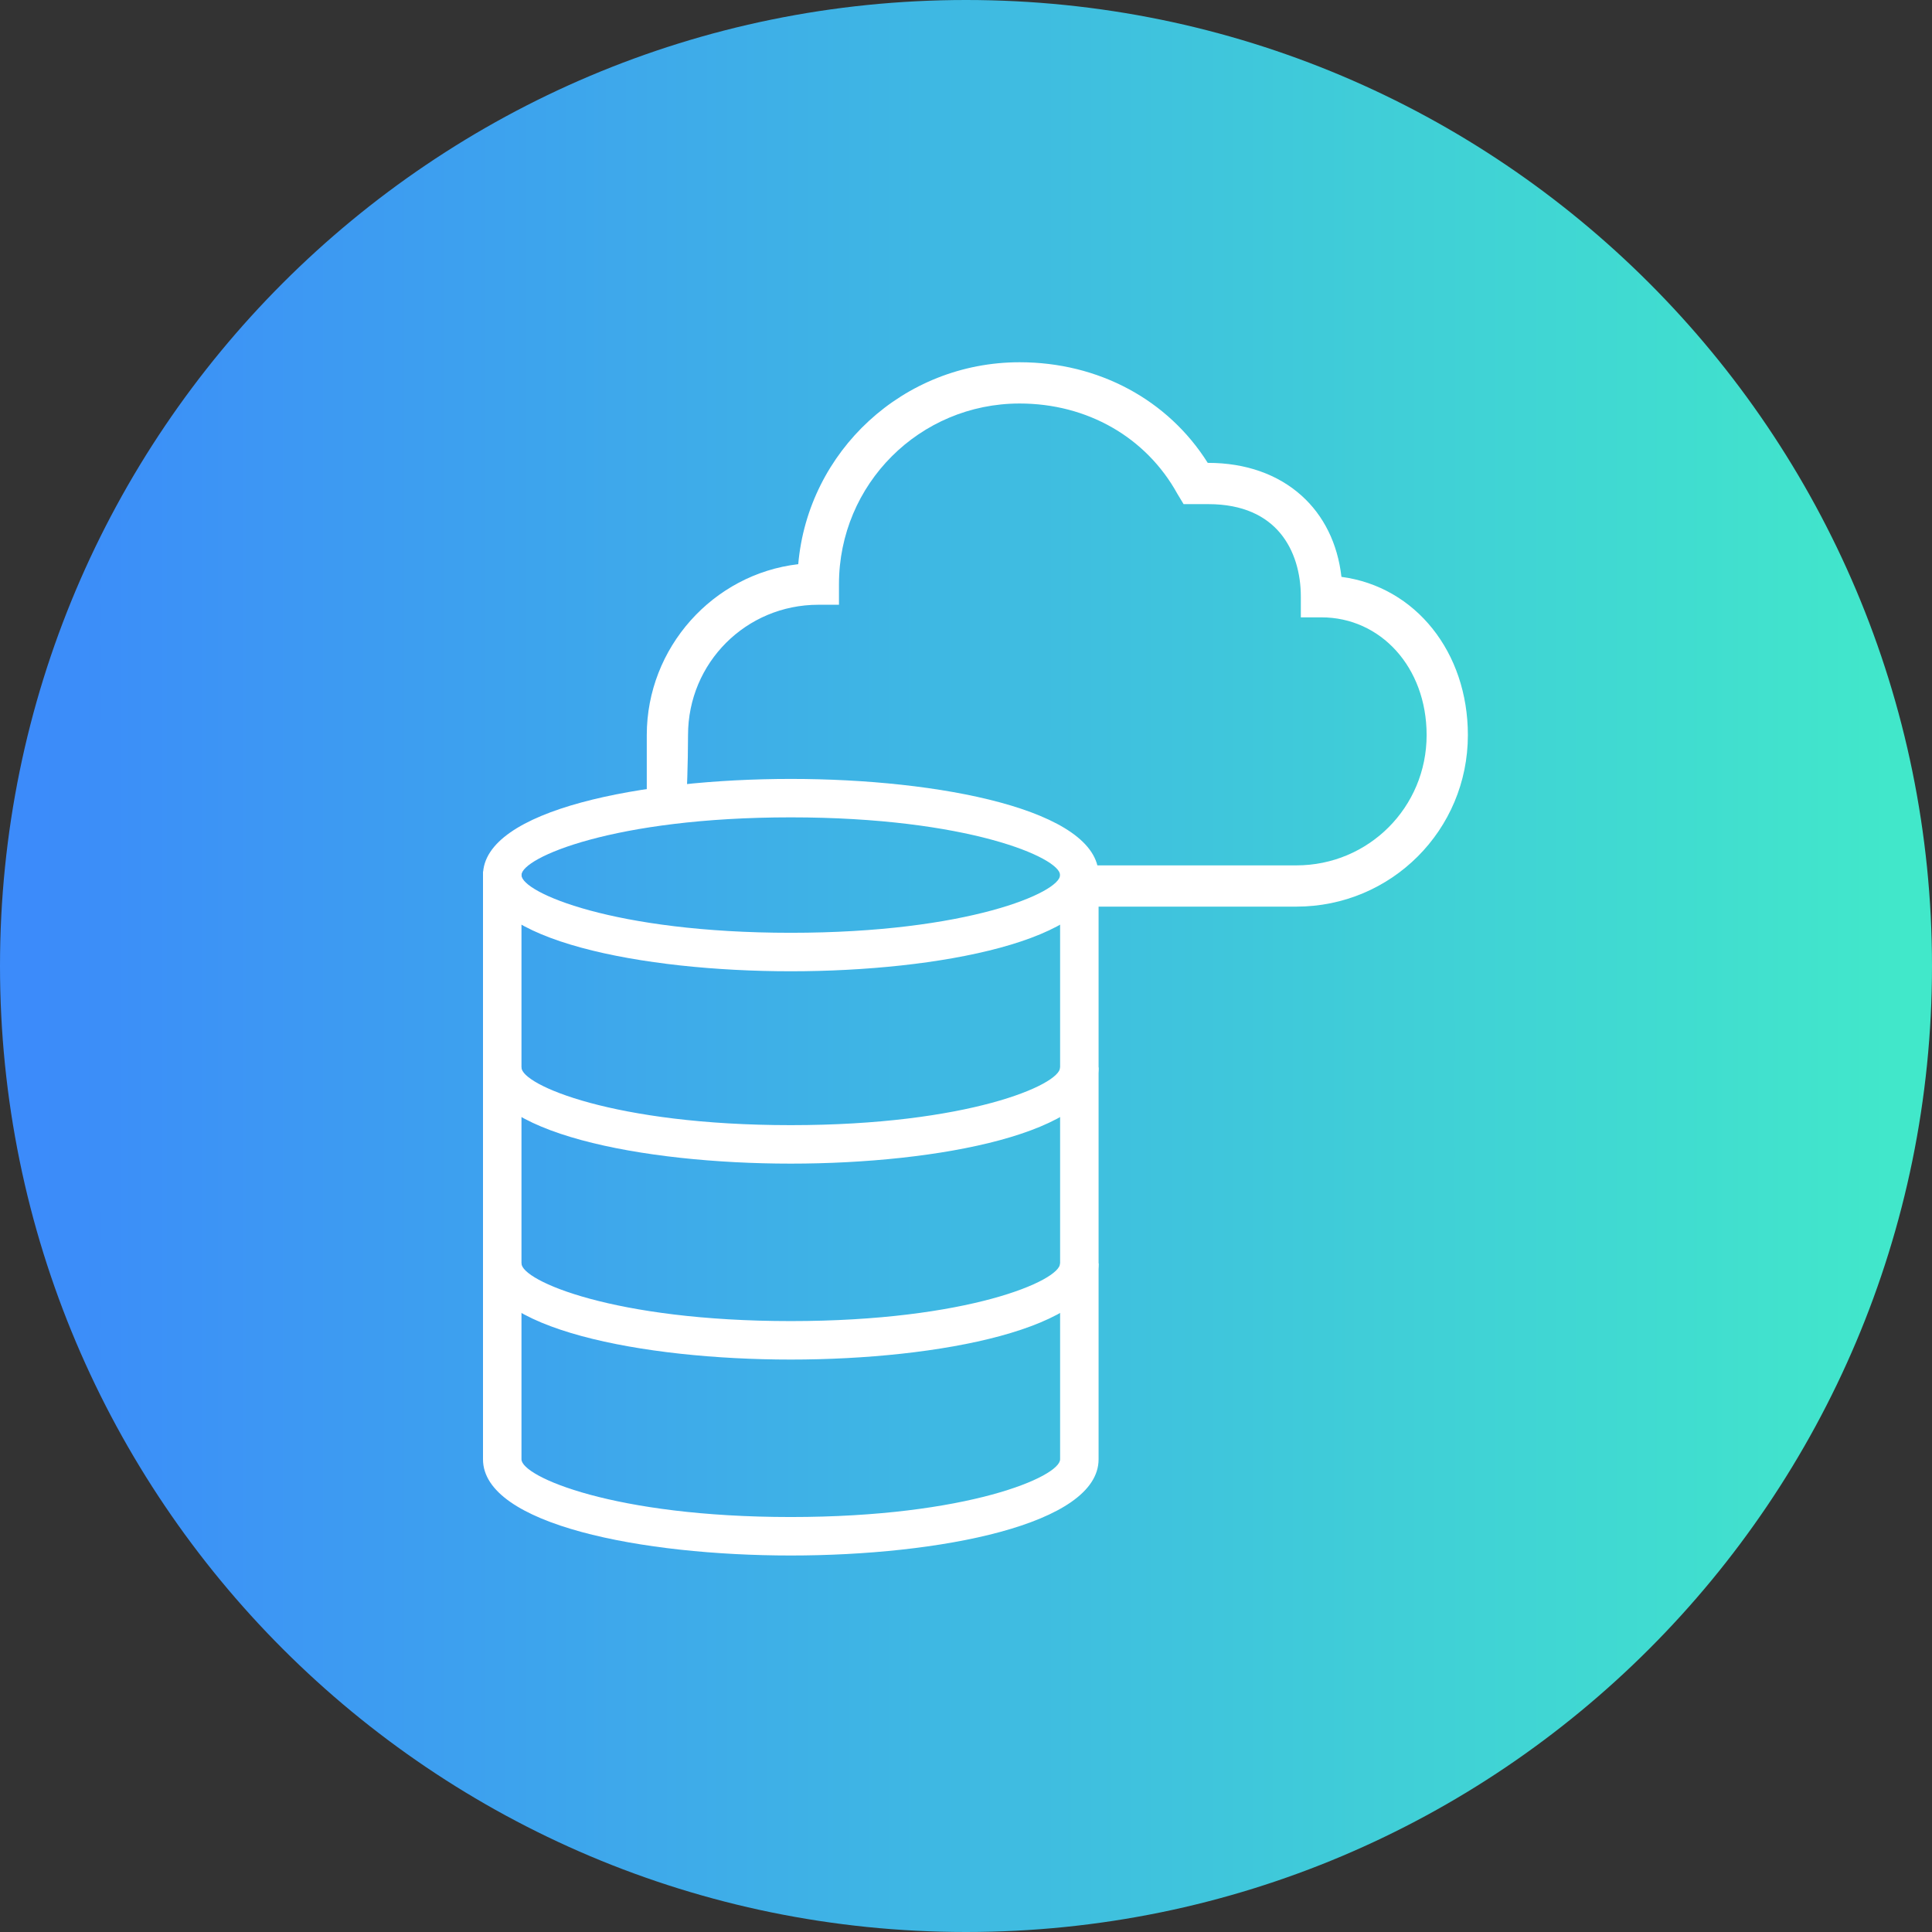
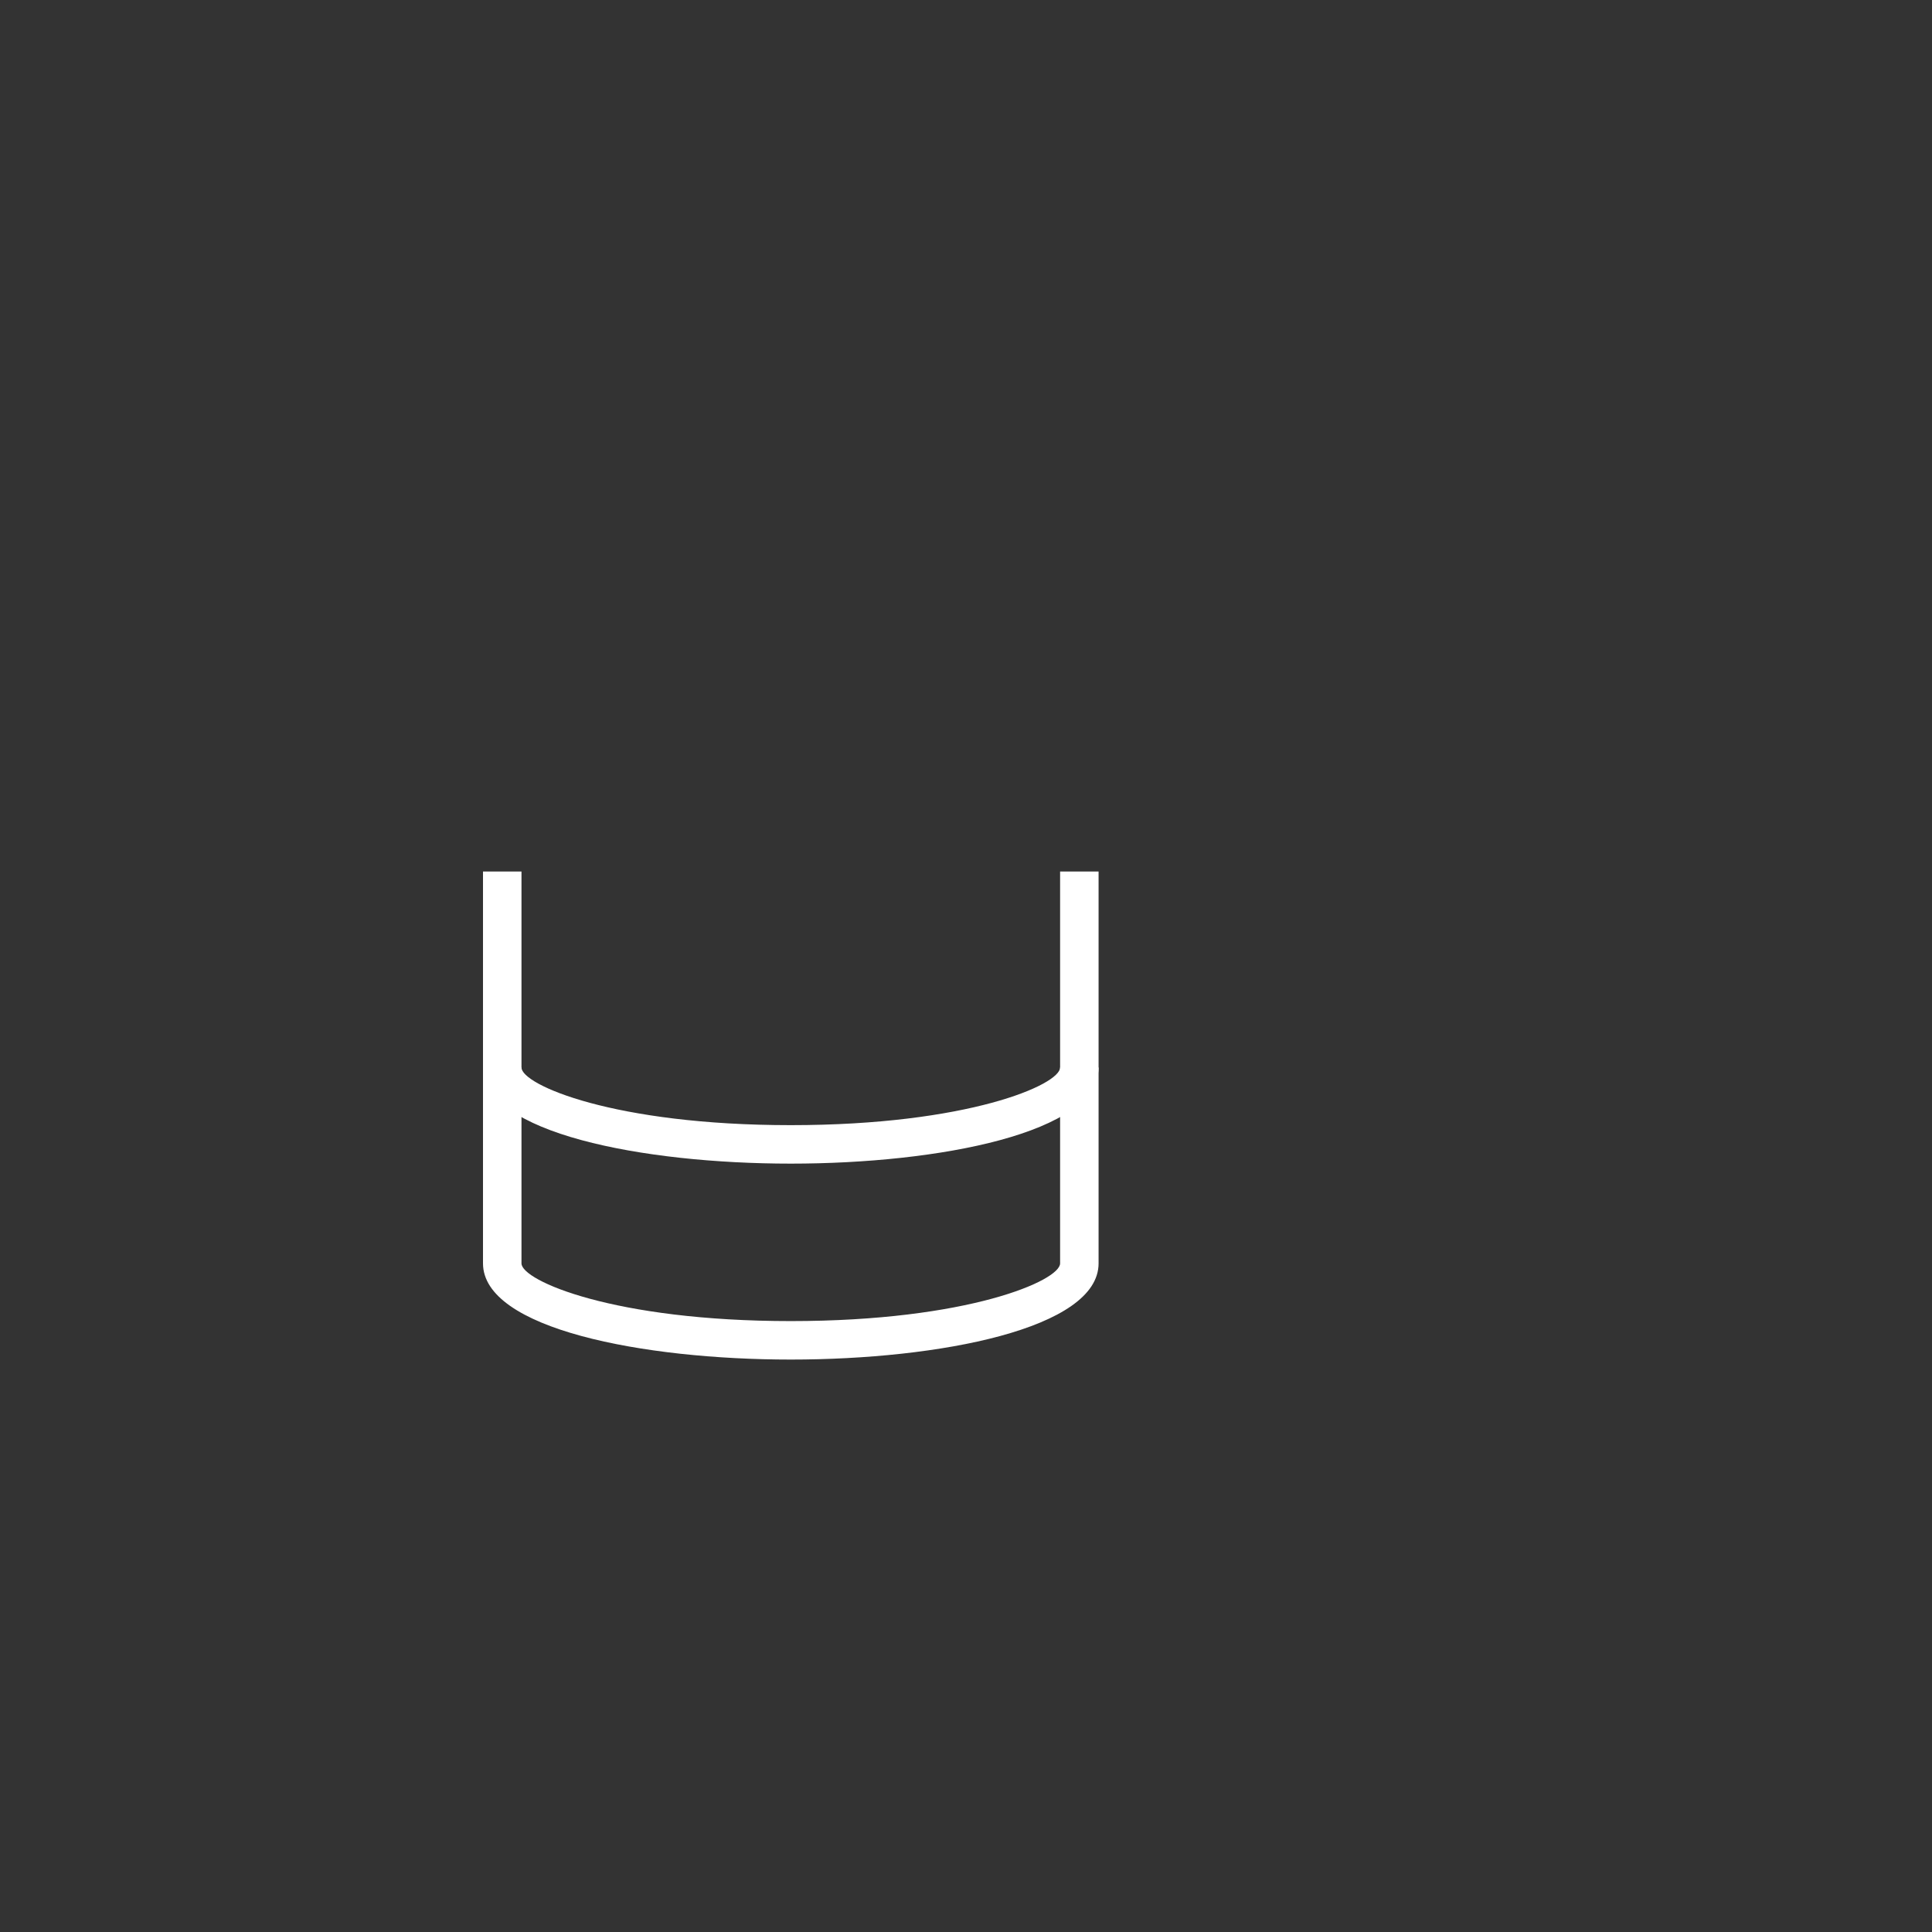
<svg xmlns="http://www.w3.org/2000/svg" width="48" height="48" viewBox="0 0 48 48" fill="none">
  <rect x="0" y="0" width="48" height="48" fill="#333333" stroke="none" />
-   <path fill-rule="evenodd" clip-rule="evenodd" d="M24 48C37.255 48 48 37.255 48 24C48 10.745 37.255 0 24 0C10.745 0 0 10.745 0 24C0 37.255 10.745 48 24 48Z" fill="url(#paint0_linear)" />
-   <path fill-rule="evenodd" clip-rule="evenodd" d="M12 21.741C12 23.366 15.967 24.131 19.647 24.131C23.327 24.131 27.294 23.366 27.294 21.741C27.294 20.116 23.327 19.352 19.647 19.352C15.967 19.352 12 20.116 12 21.741ZM12.956 21.741C12.956 21.311 15.25 20.307 19.647 20.307C24.044 20.307 26.338 21.311 26.338 21.741C26.338 22.171 24.044 23.175 19.647 23.175C15.25 23.175 12.956 22.171 12.956 21.741Z" fill="white" />
  <path d="M19.647 28.91C15.967 28.91 12 28.146 12 26.521V21.653H12.956V26.521C12.956 26.951 15.25 27.954 19.647 27.954C24.044 27.954 26.338 26.951 26.338 26.521V21.653H27.294V26.521C27.294 28.146 23.327 28.91 19.647 28.91Z" fill="white" />
  <path d="M19.647 33.778C15.967 33.778 12 33.013 12 31.388V26.521H12.956V31.388C12.956 31.818 15.25 32.822 19.647 32.822C24.044 32.822 26.338 31.818 26.338 31.388V26.521H27.294V31.388C27.294 33.013 23.327 33.778 19.647 33.778Z" fill="white" />
-   <path d="M19.647 38.646C15.967 38.646 12 37.881 12 36.256V31.388H12.956V36.256C12.956 36.686 15.25 37.69 19.647 37.69C24.044 37.69 26.338 36.686 26.338 36.256V31.388H27.294V36.256C27.294 37.881 23.327 38.646 19.647 38.646Z" fill="white" />
-   <path d="M35.444 18.263C35.444 20.058 34.002 21.5 32.207 21.5H26.988V22.525H32.207C34.567 22.525 36.469 20.623 36.469 18.263C36.469 16.206 35.172 14.577 33.328 14.332C33.233 13.501 32.886 12.807 32.336 12.313C31.751 11.787 30.951 11.5 30.019 11.5H30.006C29.02 9.933 27.295 9 25.332 9C22.44 9 20.077 11.211 19.832 14.017C17.715 14.263 16.069 16.092 16.069 18.263V19.988H17.048L17.057 19.797L17.058 19.788L17.059 19.761L17.063 19.659C17.066 19.571 17.071 19.447 17.076 19.301C17.085 19.008 17.094 18.624 17.094 18.263C17.094 16.467 18.536 15.025 20.332 15.025H20.844V14.513C20.844 12.029 22.848 10.025 25.332 10.025C27.013 10.025 28.475 10.864 29.25 12.266L29.406 12.525H30.019C30.89 12.525 31.456 12.825 31.807 13.246C32.163 13.673 32.319 14.248 32.319 14.825V15.338H32.832C34.296 15.338 35.444 16.572 35.444 18.263Z" fill="white" />
  <defs>
    <linearGradient id="paint0_linear" x1="0.753" y1="15.112" x2="47.435" y2="15.112" gradientUnits="userSpaceOnUse">
      <stop stop-color="#3C8BFA" />
      <stop offset="1" stop-color="#41E8CA" />
    </linearGradient>
  </defs>
</svg>